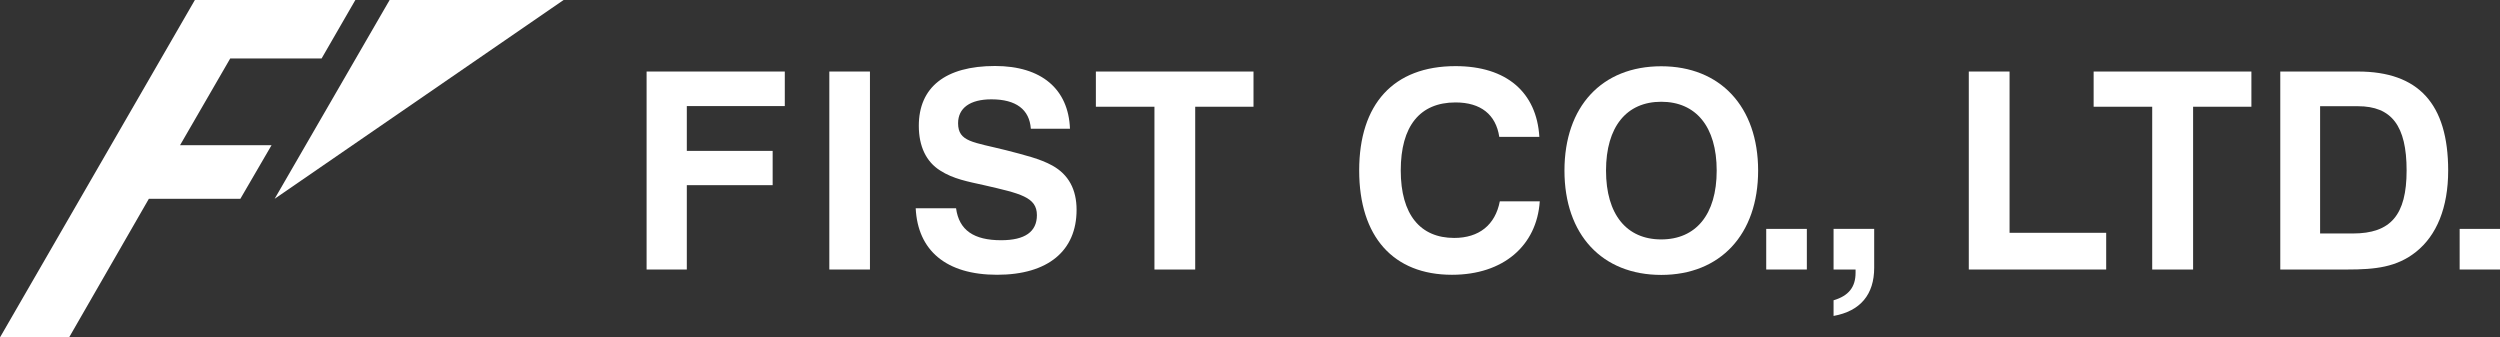
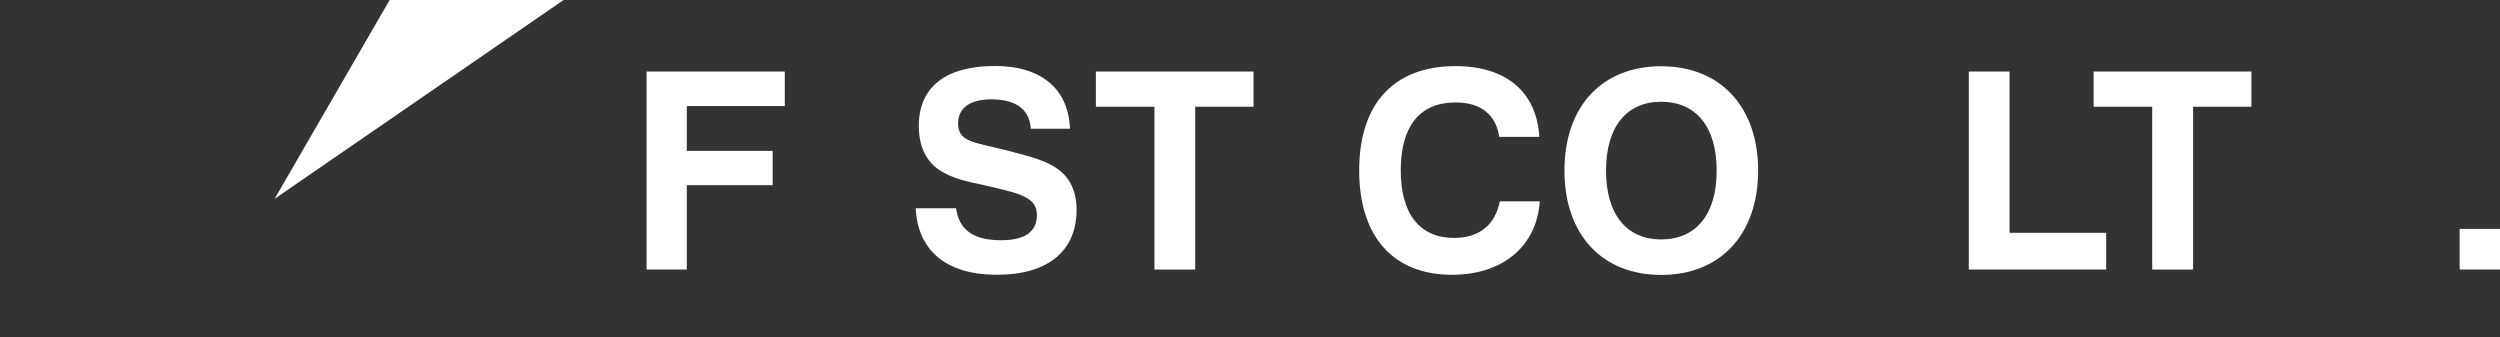
<svg xmlns="http://www.w3.org/2000/svg" id="a" width="185.24" height="25" viewBox="0 0 185.24 25">
  <rect x="0" y="0" width="185.24" height="25" fill="#333333" stroke="none" />
  <defs>
    <style>.b{fill:#fff;}</style>
  </defs>
-   <polygon class="b" points="17.81 14.73 11.03 14.73 5.12 25 0 25 14.44 0 26.33 0 23.83 4.33 17.06 4.33 13.34 10.76 20.12 10.76 17.81 14.73" />
  <polygon class="b" points="20.35 14.73 28.87 0 41.76 0 20.35 14.73" />
  <path class="b" d="m47.91,5.3h10.24v2.56h-7.26v3.32h6.36v2.54h-6.36v6.25h-2.98V5.3Z" />
-   <path class="b" d="m61.45,5.3h3.01v14.67h-3.01V5.3Z" />
-   <path class="b" d="m70.84,15.43c.22,1.63,1.32,2.37,3.34,2.37,1.77,0,2.65-.63,2.65-1.86,0-1.34-1.23-1.6-3.92-2.22-1.17-.26-2.28-.46-3.24-1.08-1.04-.65-1.59-1.79-1.59-3.32,0-2.84,1.95-4.43,5.65-4.43,3.44,0,5.44,1.71,5.55,4.65h-2.9c-.1-1.43-1.1-2.18-2.92-2.18-1.59,0-2.47.65-2.47,1.77,0,1.39,1.12,1.39,3.55,2,1.38.36,2.52.63,3.44,1.14,1.2.67,1.79,1.77,1.79,3.28,0,3.02-2.1,4.81-5.89,4.81s-5.88-1.81-6.03-4.93h2.98Z" />
+   <path class="b" d="m70.84,15.43c.22,1.63,1.32,2.37,3.34,2.37,1.77,0,2.65-.63,2.65-1.86,0-1.34-1.23-1.6-3.92-2.22-1.17-.26-2.28-.46-3.24-1.08-1.04-.65-1.59-1.79-1.59-3.32,0-2.84,1.95-4.43,5.65-4.43,3.44,0,5.44,1.71,5.55,4.65h-2.9c-.1-1.43-1.1-2.18-2.92-2.18-1.59,0-2.47.65-2.47,1.77,0,1.39,1.12,1.39,3.55,2,1.38.36,2.52.63,3.44,1.14,1.2.67,1.79,1.77,1.79,3.28,0,3.02-2.1,4.81-5.89,4.81s-5.88-1.81-6.03-4.93h2.98" />
  <path class="b" d="m85.54,7.91h-4.34v-2.61h11.68v2.61h-4.32v12.06h-3.02V7.91Z" />
  <path class="b" d="m107.58,20.36c-4.33,0-6.87-2.81-6.87-7.73s2.54-7.73,7.14-7.73c3.78,0,6.01,1.94,6.21,5.24h-2.97c-.25-1.65-1.37-2.55-3.24-2.55-2.65,0-4.06,1.76-4.06,5.04s1.45,5,3.96,5c1.84,0,3.04-.96,3.38-2.71h2.96c-.22,3.29-2.71,5.44-6.5,5.44Z" />
  <path class="b" d="m123.09,4.91c4.38,0,7.18,3,7.18,7.73s-2.8,7.73-7.18,7.73-7.17-2.98-7.17-7.73,2.77-7.73,7.17-7.73Zm0,12.83c2.56,0,4.11-1.83,4.11-5.1s-1.55-5.1-4.11-5.1-4.09,1.84-4.09,5.1,1.53,5.1,4.09,5.1Z" />
-   <path class="b" d="m130.87,16.96h3.01v3.01h-3.01v-3.01Z" />
-   <path class="b" d="m135.86,22.25c1.12-.33,1.63-.98,1.63-2.04v-.24h-1.63v-3.01h3.01v2.88c0,1.98-1.02,3.21-3.01,3.57v-1.16Z" />
  <path class="b" d="m145.89,5.3h3.01v11.95h7.16v2.72h-10.18V5.3Z" />
  <path class="b" d="m159.47,7.91h-4.34v-2.61h11.69v2.61h-4.32v12.06h-3.03V7.91Z" />
-   <path class="b" d="m168.96,5.3h5.75c4.49,0,6.69,2.39,6.69,7.34,0,2.74-.85,4.8-2.38,6.02-1.43,1.14-3.01,1.31-5.11,1.31h-4.95V5.3Zm5.38,12c2.8,0,3.98-1.36,3.98-4.67s-1.11-4.76-3.61-4.76h-2.8v9.43h2.43Z" />
  <path class="b" d="m182.25,16.96h2.99v3.01h-2.99v-3.01Z" />
</svg>